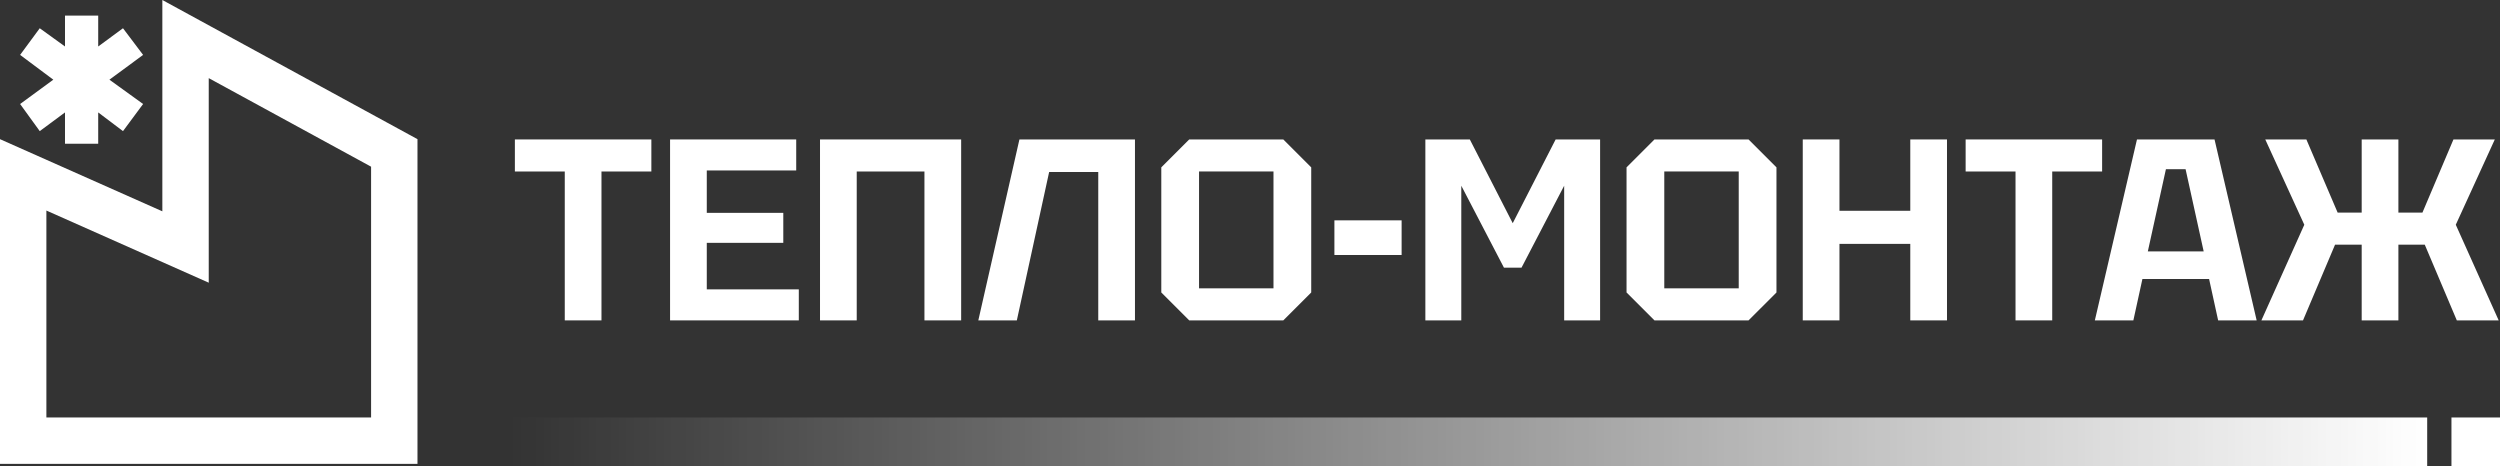
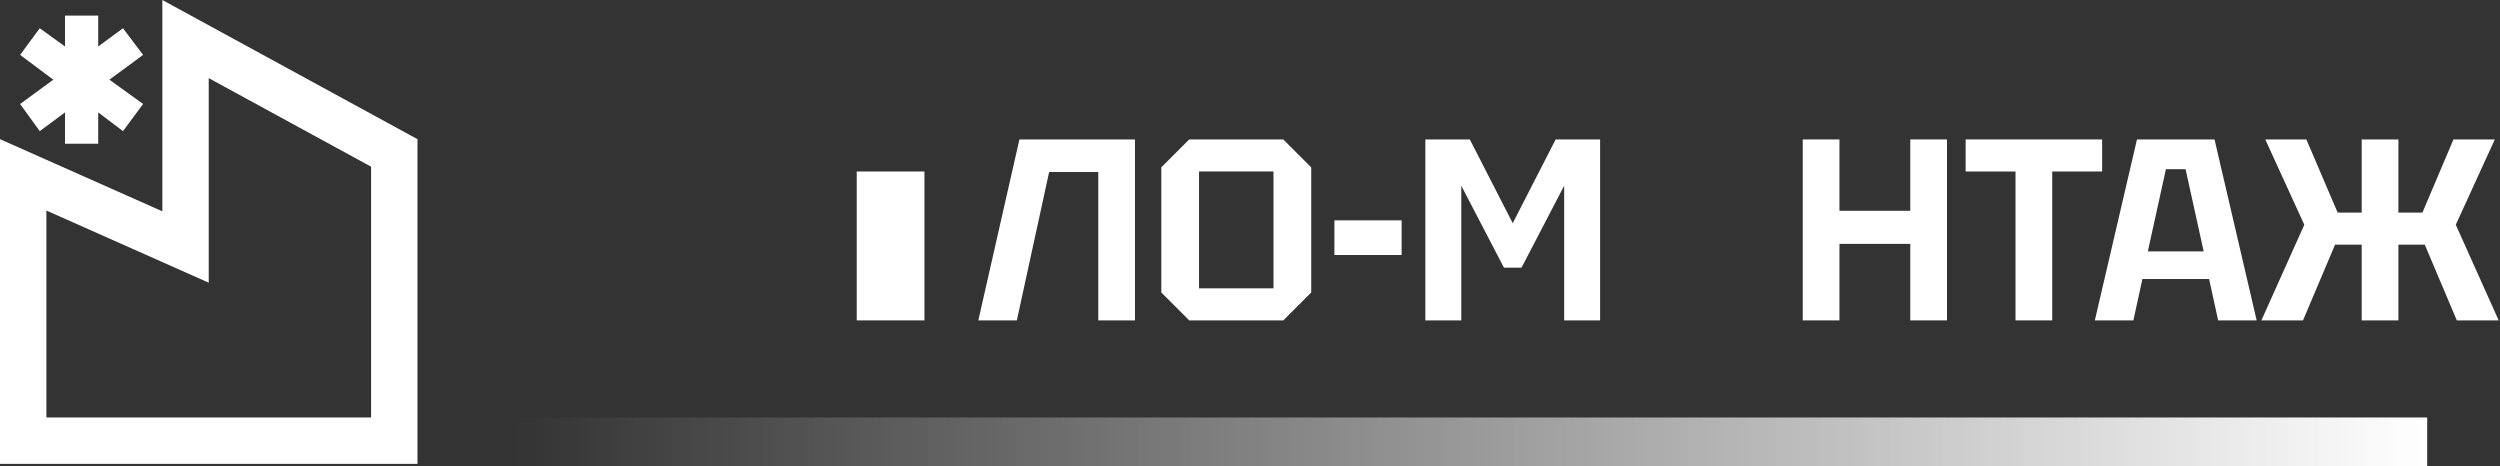
<svg xmlns="http://www.w3.org/2000/svg" width="515" height="96" viewBox="0 0 515 96" fill="none">
  <rect x="0" y="0" width="515" height="96" fill="#333333" stroke="none" />
-   <path d="M116.342 66V35.328H106.065V28.725H134.181V35.328H123.904V66H116.342Z" fill="white" />
-   <path d="M138.034 66V28.725H164.02V35.115H145.596V43.848H161.358V50.025H145.596V59.61H164.553V66H138.034Z" fill="white" />
-   <path d="M168.923 66V28.725H197.998V66H190.436V35.328H176.485V66H168.923Z" fill="white" />
+   <path d="M168.923 66H197.998V66H190.436V35.328H176.485V66H168.923Z" fill="white" />
  <path d="M233.803 28.725V66H226.241V35.435H216.124L209.467 66H201.533L210 28.725H233.803Z" fill="white" />
  <path d="M239.227 60.249V34.476L244.978 28.725H264.361L270.112 34.476V60.249L264.361 66H244.978L239.227 60.249ZM247.002 35.328V59.397H262.338V35.328H247.002Z" fill="white" />
  <path d="M274.888 52.528V45.392H288.733V52.528H274.888Z" fill="white" />
  <path d="M293.624 66V28.725H302.783L311.622 45.978L320.462 28.725H329.621V66H322.219V38.257L313.433 55.137H309.812L301.026 38.257V66H293.624Z" fill="white" />
-   <path d="M335.067 60.249V34.476L340.818 28.725H360.201L365.952 34.476V60.249L360.201 66H340.818L335.067 60.249ZM342.842 35.328V59.397H358.178V35.328H342.842Z" fill="white" />
  <path d="M371.367 66V28.725H378.928V43.422H393.519V28.725H401.08V66H393.519V50.238H378.928V66H371.367Z" fill="white" />
  <path d="M415.197 66V35.328H404.92V28.725H433.036V35.328H422.759V66H415.197Z" fill="white" />
  <path d="M431.538 66L440.217 28.725H456.193L464.872 66H456.938L455.074 57.48H441.336L439.472 66H431.538ZM442.454 51.782H453.956L450.228 34.849H446.181L442.454 51.782Z" fill="white" />
  <path d="M494.069 66H486.508V50.398H481.023L474.42 66H465.847L474.686 46.298L466.645 28.725H475.112L481.555 43.795H486.508V28.725H494.069V43.795H499.021L505.411 28.725H513.931L505.891 46.298L514.73 66H506.104L499.501 50.398H494.069V66Z" fill="white" />
  <path d="M33.444 43.53V0L86 28.667V95.556H0V28.667L33.444 43.53ZM43 16.096V58.236L9.556 43.373V86H76.444V34.338L43 16.096Z" fill="white" />
-   <rect x="505" y="86" width="10" height="10" fill="white" />
  <rect x="105" y="86" width="395" height="10" fill="url(#paint0_linear_58_16)" />
  <path d="M29.478 11.31L22.542 16.416L29.478 21.425L25.336 27.012L20.23 23.159V29.613H13.39V23.159L8.188 27.012L4.142 21.425L10.982 16.416L4.142 11.31L8.188 5.819L13.39 9.576V3.218H20.23V9.576L25.336 5.819L29.478 11.31Z" fill="white" />
  <defs>
    <linearGradient id="paint0_linear_58_16" x1="105" y1="91" x2="500" y2="91" gradientUnits="userSpaceOnUse">
      <stop stop-color="white" stop-opacity="0" />
      <stop offset="1" stop-color="white" />
    </linearGradient>
  </defs>
</svg>